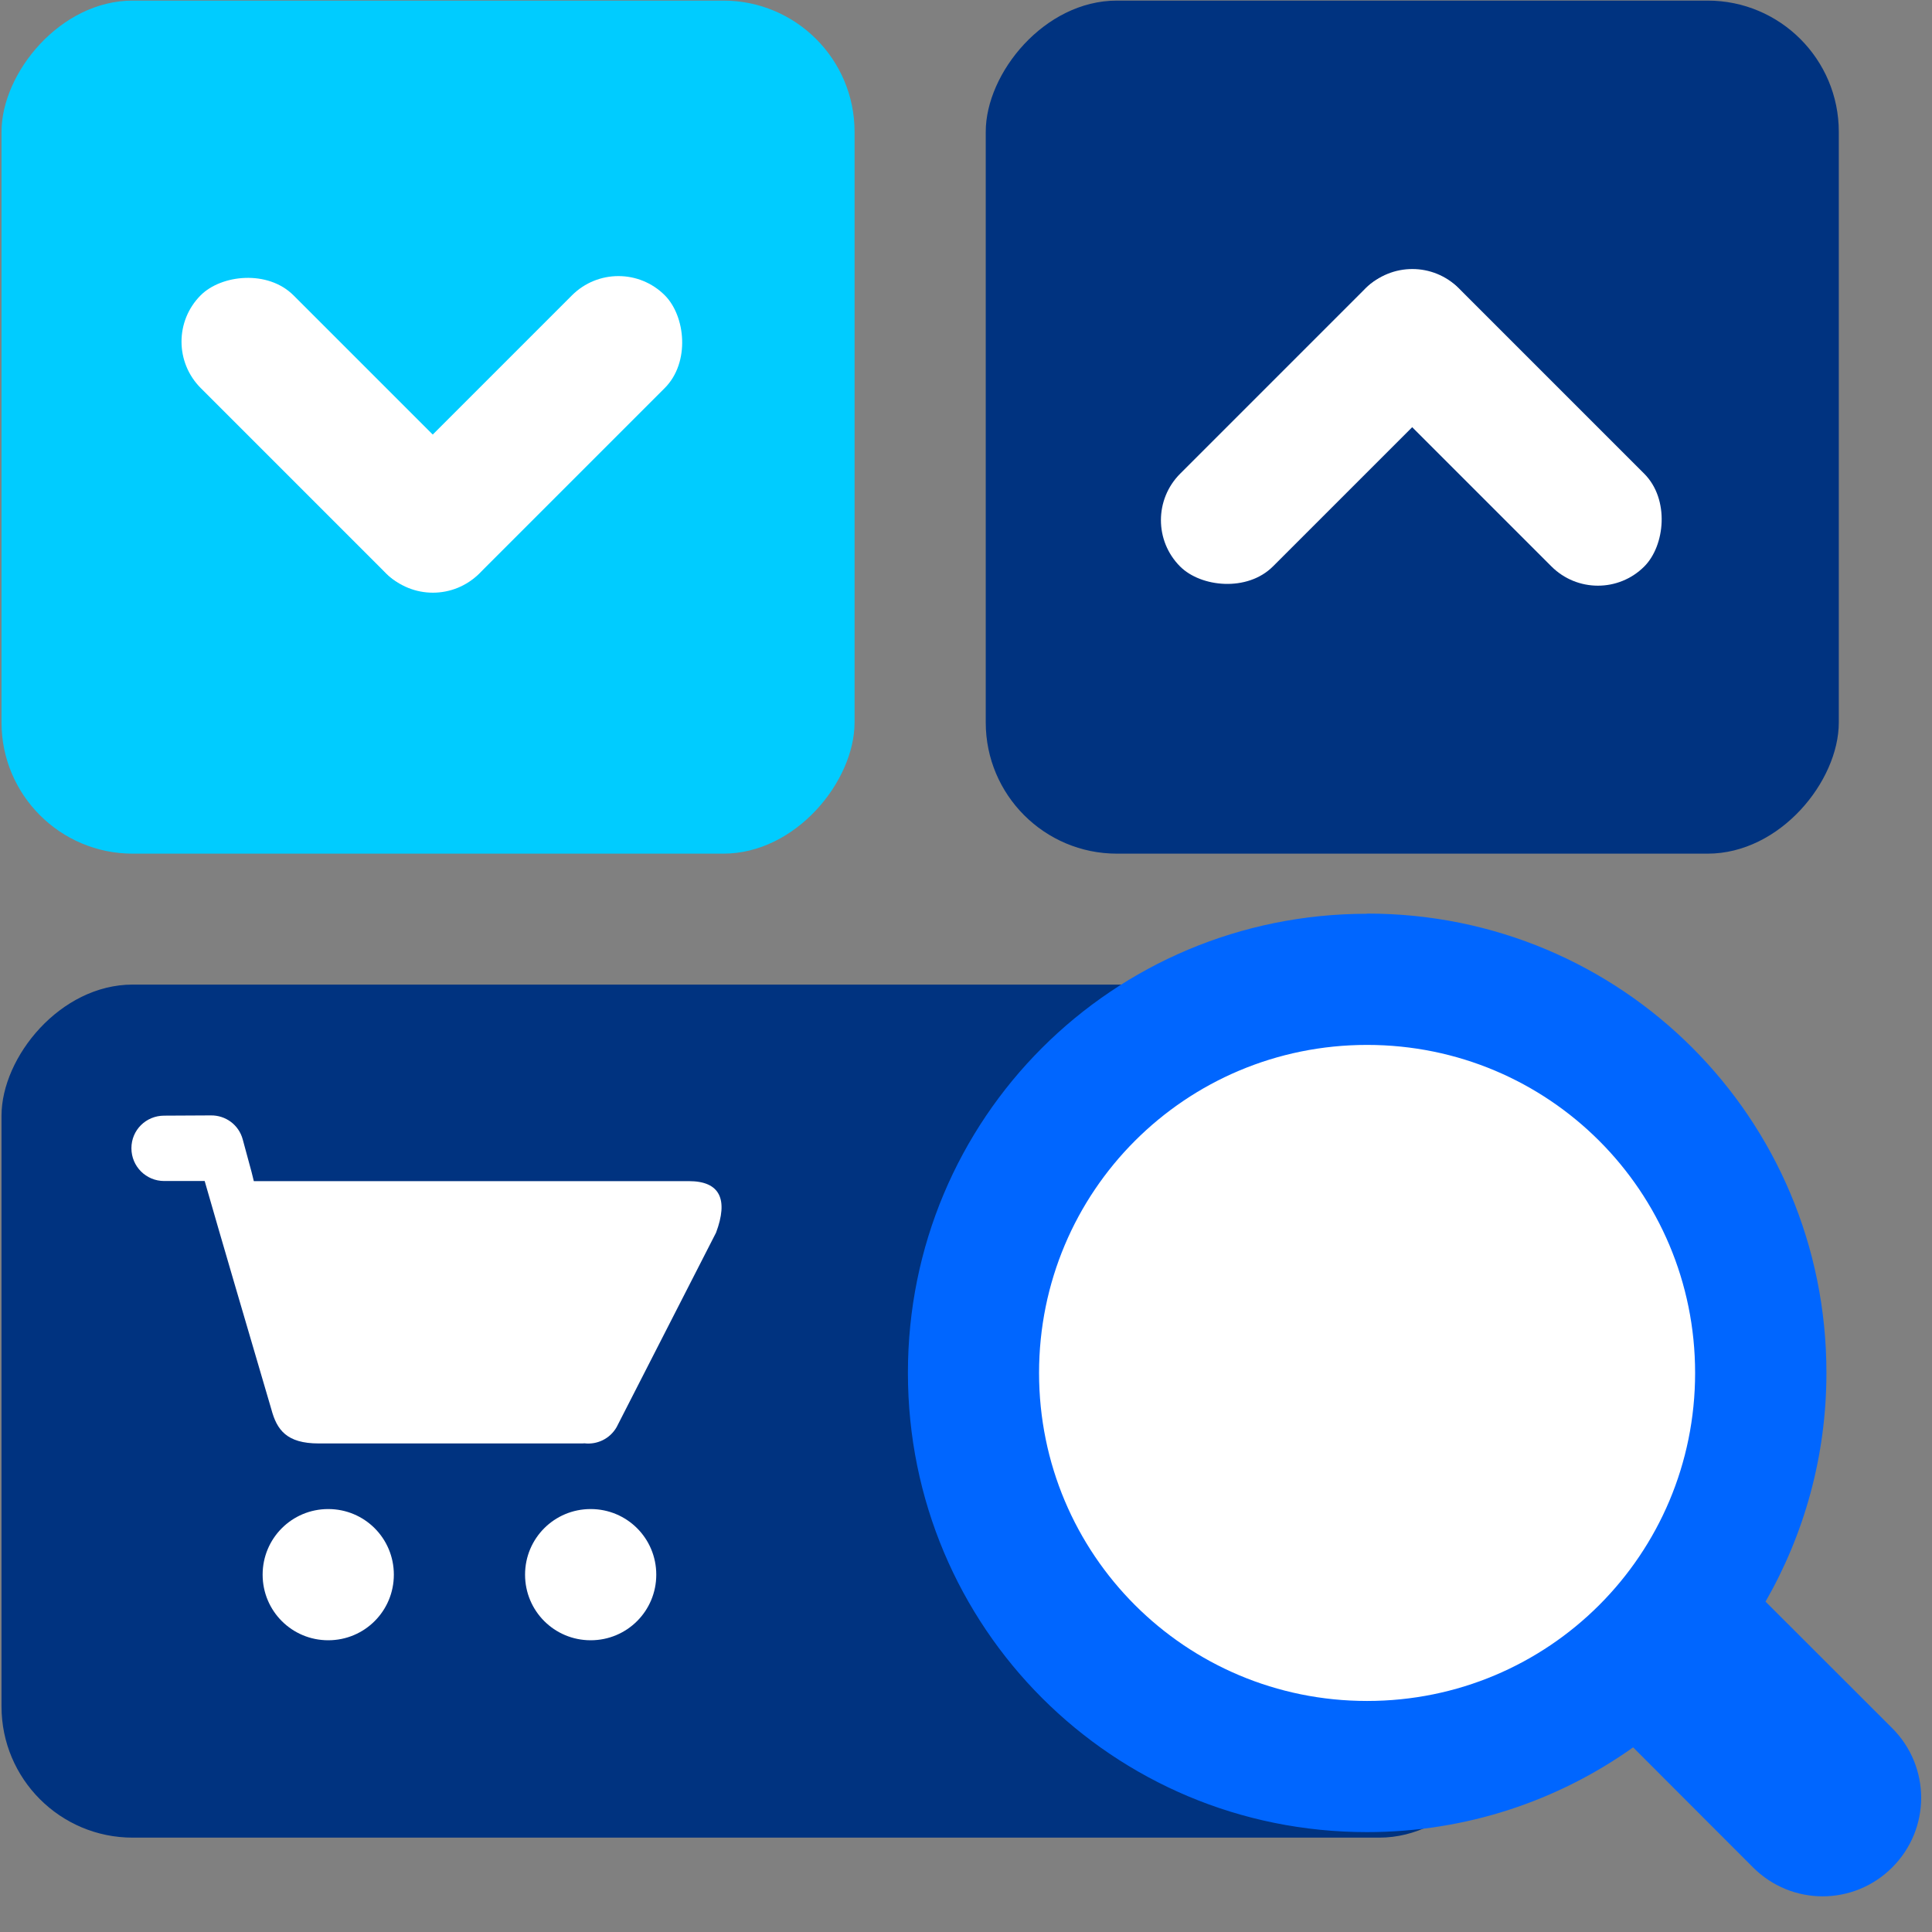
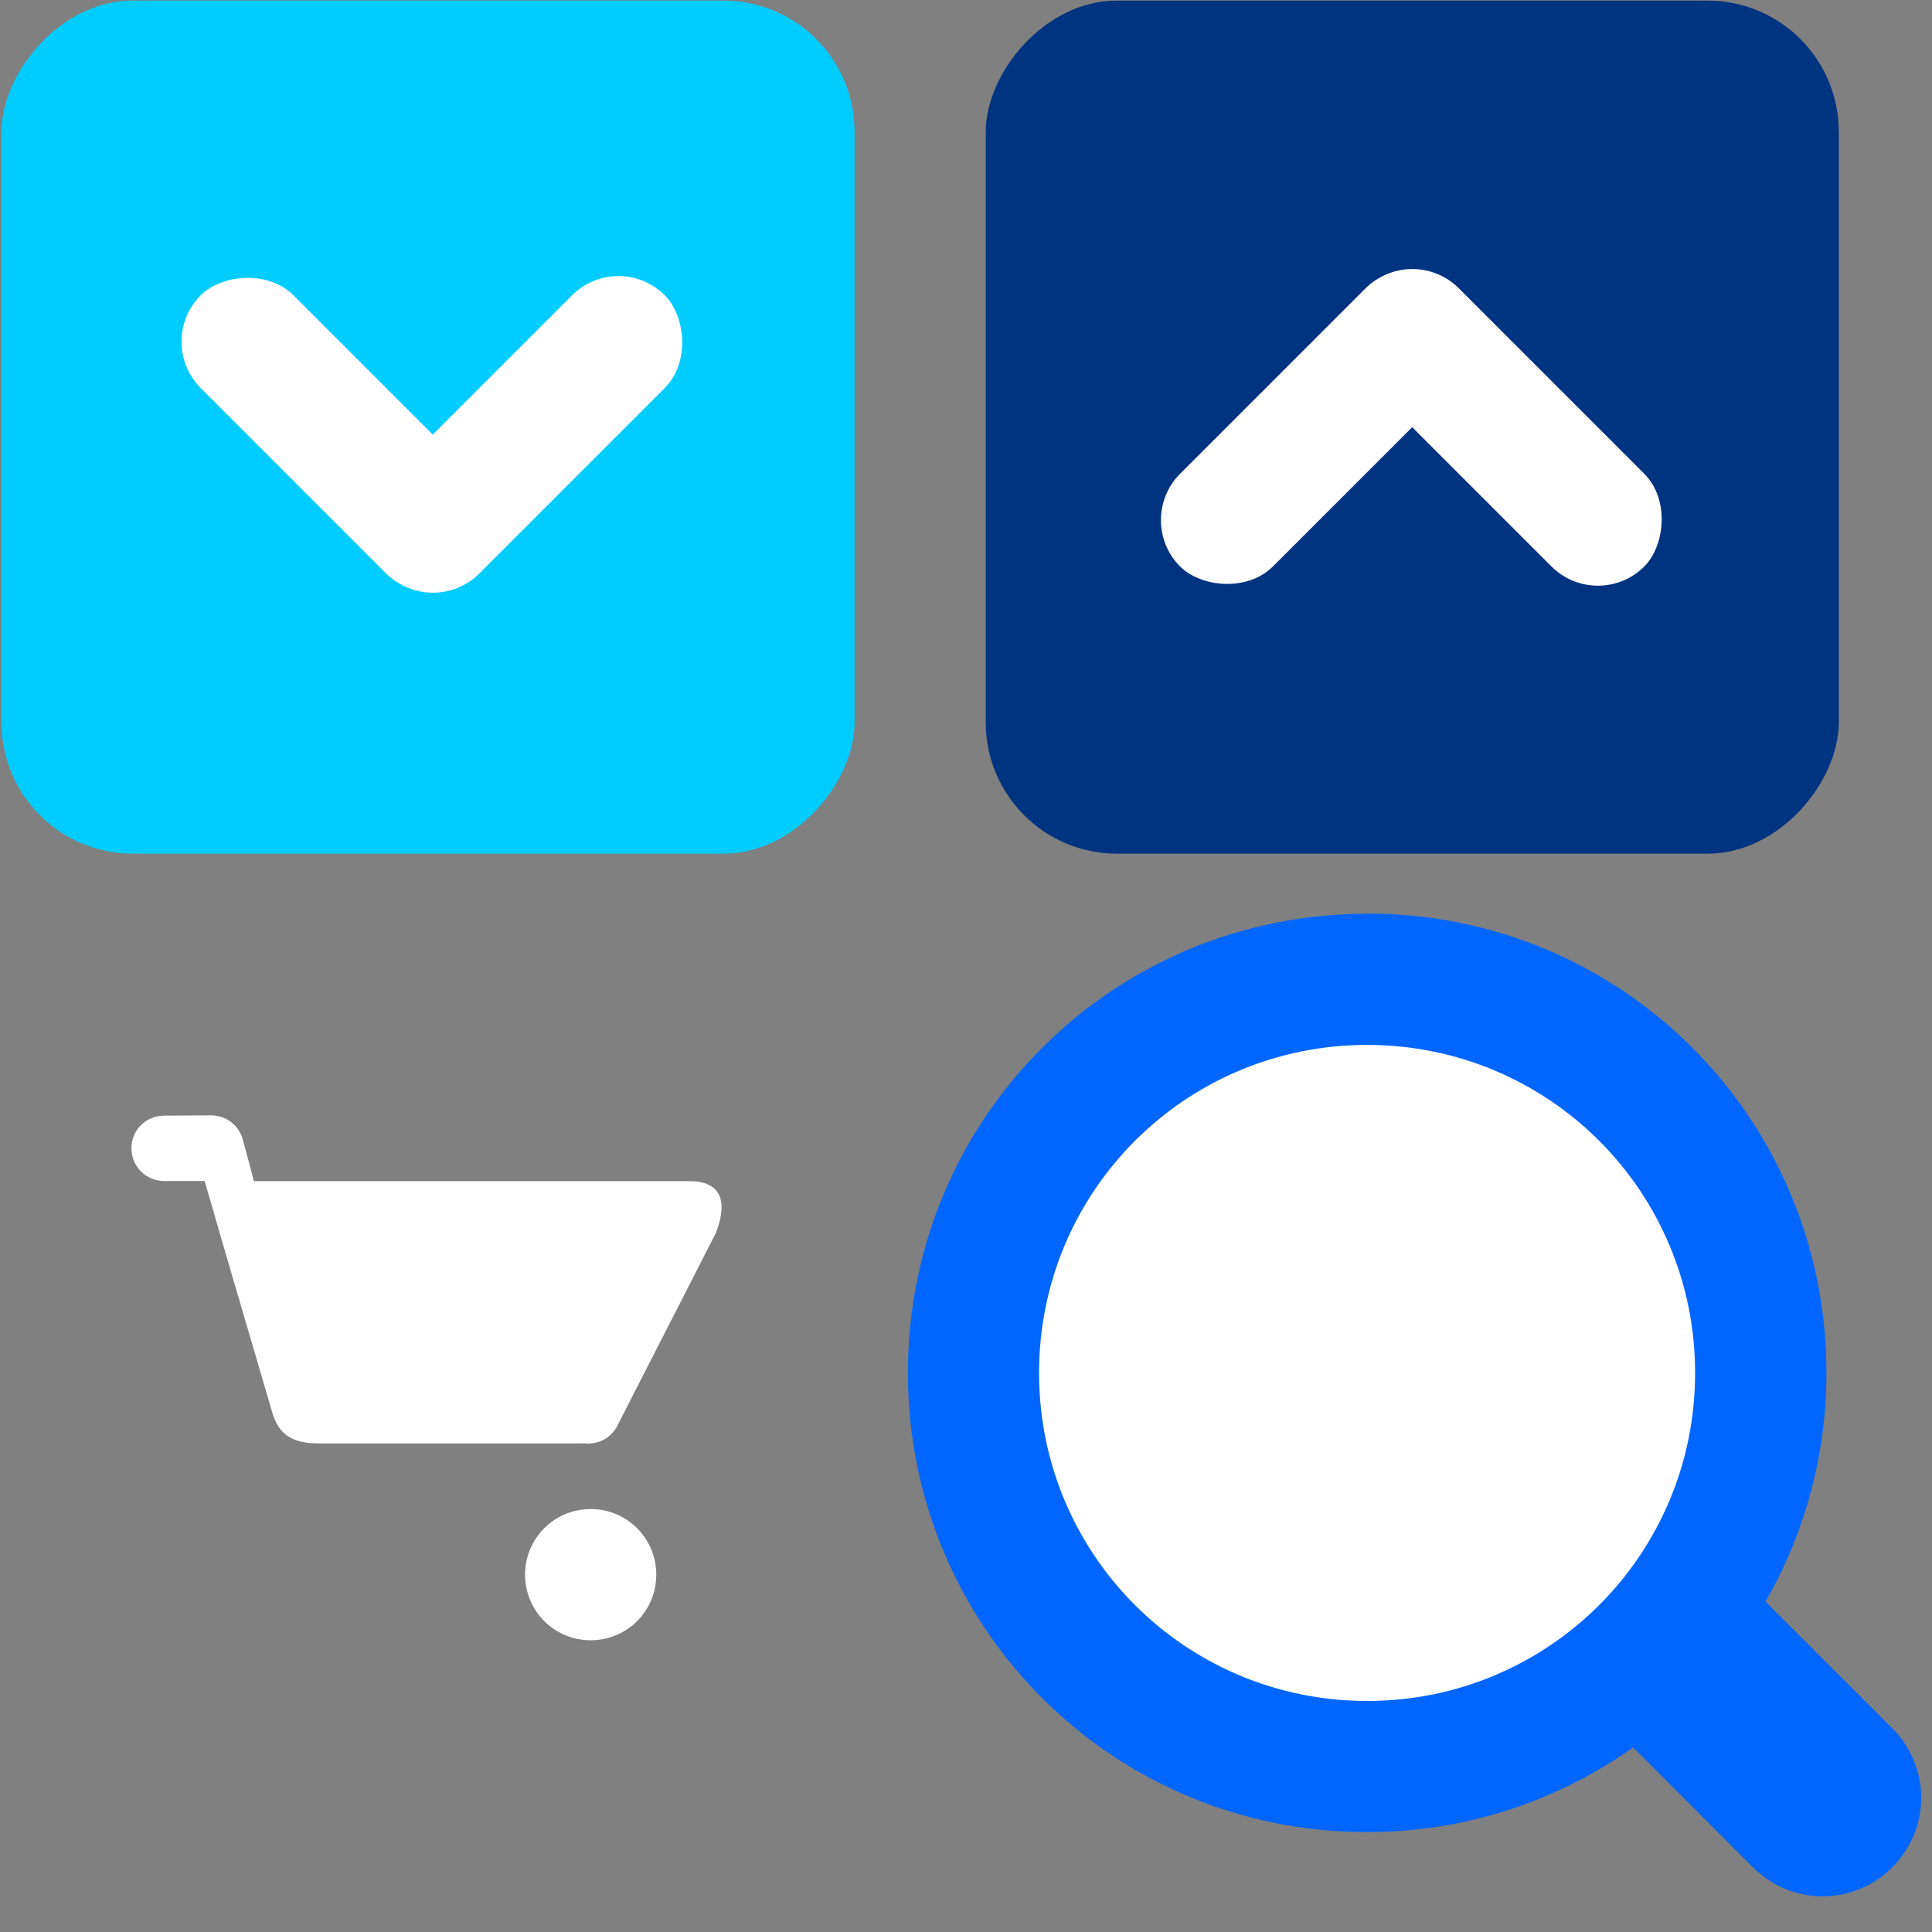
<svg xmlns="http://www.w3.org/2000/svg" xmlns:ns1="http://www.inkscape.org/namespaces/inkscape" xmlns:ns2="http://sodipodi.sourceforge.net/DTD/sodipodi-0.dtd" width="48mm" height="48mm" viewBox="0 0 48 48" version="1.1" id="svg1" ns1:version="1.3.2 (091e20e, 2023-11-25)" ns2:docname="Purchase-Order-and-Receiving.svg">
  <rect x="0" y="0" width="48" height="48" fill="#808080" stroke="none" />
  <ns2:namedview id="namedview1" pagecolor="#ffffff" bordercolor="#000000" borderopacity="0.25" ns1:showpageshadow="2" ns1:pageopacity="0.0" ns1:pagecheckerboard="0" ns1:deskcolor="#d1d1d1" ns1:document-units="mm" ns1:zoom="0.5946522" ns1:cx="127.8058" ns1:cy="-26.906484" ns1:window-width="1144" ns1:window-height="695" ns1:window-x="11" ns1:window-y="166" ns1:window-maximized="0" ns1:current-layer="g5" />
  <defs id="defs1" />
  <g ns1:label="Layer 1" ns1:groupmode="layer" id="layer1">
    <g id="g5" transform="translate(-149.754,-108.803)">
      <g id="g364-4" transform="matrix(6.161,0,0,6.161,-1822.628,-755.133)">
        <rect style="fill:#003380;fill-opacity:1;stroke:#ff0000;stroke-width:0;stroke-dasharray:none" id="rect355-6" width="3.44" height="3.44" x="324.115" y="-143.669" rx="0.529" ry="0.529" transform="scale(1,-1)" />
-         <rect style="fill:#003380;fill-opacity:1;stroke:#ff0000;stroke-width:0;stroke-dasharray:none" id="rect356-9" width="6.085" height="3.44" x="320.146" y="-147.637" rx="0.529" ry="0.529" transform="scale(1,-1)" />
        <rect style="fill:#00ccff;fill-opacity:1;stroke:#ff0000;stroke-width:0;stroke-dasharray:none" id="rect357-2" width="3.44" height="3.44" x="320.146" y="-143.669" rx="0.529" ry="0.529" transform="scale(1,-1)" />
        <g id="g359-2" transform="rotate(180,222.449,167.267)">
          <rect style="fill:#ffffff;fill-opacity:1;stroke:#ff0000;stroke-width:0;stroke-dasharray:none" id="rect358-47" width="1.587" height="0.529" x="-50.24" y="-223.174" rx="0.265" ry="0.265" transform="matrix(0.707,-0.707,-0.707,-0.707,0,0)" />
          <rect style="fill:#ffffff;fill-opacity:1;stroke:#ff0000;stroke-width:0;stroke-dasharray:none" id="rect359-7" width="1.587" height="0.529" x="-224.233" y="48.652" rx="0.265" transform="matrix(-0.707,-0.707,-0.707,0.707,0,0)" ry="0.265" />
        </g>
        <g id="g361-5" transform="rotate(180,222.542,167.267)">
          <rect style="fill:#ffffff;fill-opacity:1;stroke:#ff0000;stroke-width:0;stroke-dasharray:none" id="rect360-4" width="1.587" height="0.529" x="219.441" y="51.856" rx="0.265" ry="0.265" transform="rotate(45)" />
          <rect style="fill:#ffffff;fill-opacity:1;stroke:#ff0000;stroke-width:0;stroke-dasharray:none" id="rect361-8" width="1.587" height="0.529" x="50.797" y="-221.029" rx="0.265" transform="rotate(135)" ry="0.265" />
        </g>
        <g id="g362-1" transform="translate(-4.191,0.184)">
          <rect style="fill:#ffffff;fill-opacity:1;stroke:none;stroke-width:0.926" id="rect183-7-6-5" width="3.175" height="3.175" x="-331.481" y="144.014" rx="3.175" ry="3.175" transform="scale(-1,1)" />
          <path id="path361-2" style="fill:#0066ff;fill-opacity:1;stroke:none;stroke-width:1.081" d="m -131.624,334.916 c 0.726,-0.726 1.894,-0.726 2.619,0 0.726,0.726 0.726,1.894 0,2.619 -0.283,0.283 -0.634,0.455 -1,0.517 l -3.6e-4,3.6e-4 3.6e-4,0.684 c 0,0.22 -0.177,0.397 -0.397,0.397 -0.22,0 -0.397,-0.177 -0.397,-0.397 l 3.6e-4,-0.722 -3.6e-4,-3.6e-4 c -0.302,-0.082 -0.588,-0.241 -0.826,-0.479 -0.726,-0.726 -0.726,-1.894 0,-2.619 z m 0.374,0.374 c -0.518,0.518 -0.518,1.353 0,1.871 0.518,0.518 1.353,0.518 1.871,0 0.518,-0.518 0.518,-1.353 0,-1.871 -0.518,-0.518 -1.353,-0.518 -1.871,0 z" transform="matrix(-0.707,0.707,0.707,0.707,0,0)" />
        </g>
        <g id="g363-8" transform="rotate(180,222.449,169.251)" />
      </g>
-       <path id="path487-4-5" style="fill:#ffffff;fill-opacity:1;stroke:none;stroke-width:8.48" d="m 154.974,136.515 -1.14,0.006 c -0.452,0 -0.815,0.357 -0.815,0.809 0,0.452 0.363,0.815 0.815,0.815 h 1.005 c 0.468,1.63 0.949,3.26 1.657,5.673 0.136,0.507 0.377,0.847 1.175,0.847 h 6.514 c 0.031,0 0.062,-6e-5 0.089,-0.003 0.313,0.037 0.631,-0.11 0.799,-0.401 l 2.471,-4.833 c 0.306,-0.819 0.106,-1.28 -0.675,-1.28 h -10.809 l -0.055,-0.223 -0.22,-0.812 c -0.099,-0.368 -0.429,-0.603 -0.793,-0.598 -0.006,-1.2e-4 -0.012,0 -0.018,0 z m 2.935,9.78 c -0.903,0 -1.63,0.727 -1.63,1.63 0,0.903 0.727,1.63 1.63,1.63 0.903,0 1.63,-0.727 1.63,-1.63 0,-0.903 -0.727,-1.63 -1.63,-1.63 z m 6.52,0 c -0.903,0 -1.63,0.727 -1.63,1.63 0,0.903 0.727,1.63 1.63,1.63 0.903,0 1.63,-0.727 1.63,-1.63 0,-0.903 -0.727,-1.63 -1.63,-1.63 z" ns2:nodetypes="scssccsscccscccscsssssssssss" />
+       <path id="path487-4-5" style="fill:#ffffff;fill-opacity:1;stroke:none;stroke-width:8.48" d="m 154.974,136.515 -1.14,0.006 c -0.452,0 -0.815,0.357 -0.815,0.809 0,0.452 0.363,0.815 0.815,0.815 h 1.005 c 0.468,1.63 0.949,3.26 1.657,5.673 0.136,0.507 0.377,0.847 1.175,0.847 h 6.514 c 0.031,0 0.062,-6e-5 0.089,-0.003 0.313,0.037 0.631,-0.11 0.799,-0.401 l 2.471,-4.833 c 0.306,-0.819 0.106,-1.28 -0.675,-1.28 h -10.809 l -0.055,-0.223 -0.22,-0.812 c -0.099,-0.368 -0.429,-0.603 -0.793,-0.598 -0.006,-1.2e-4 -0.012,0 -0.018,0 z m 2.935,9.78 z m 6.52,0 c -0.903,0 -1.63,0.727 -1.63,1.63 0,0.903 0.727,1.63 1.63,1.63 0.903,0 1.63,-0.727 1.63,-1.63 0,-0.903 -0.727,-1.63 -1.63,-1.63 z" ns2:nodetypes="scssccsscccscccscsssssssssss" />
    </g>
  </g>
</svg>